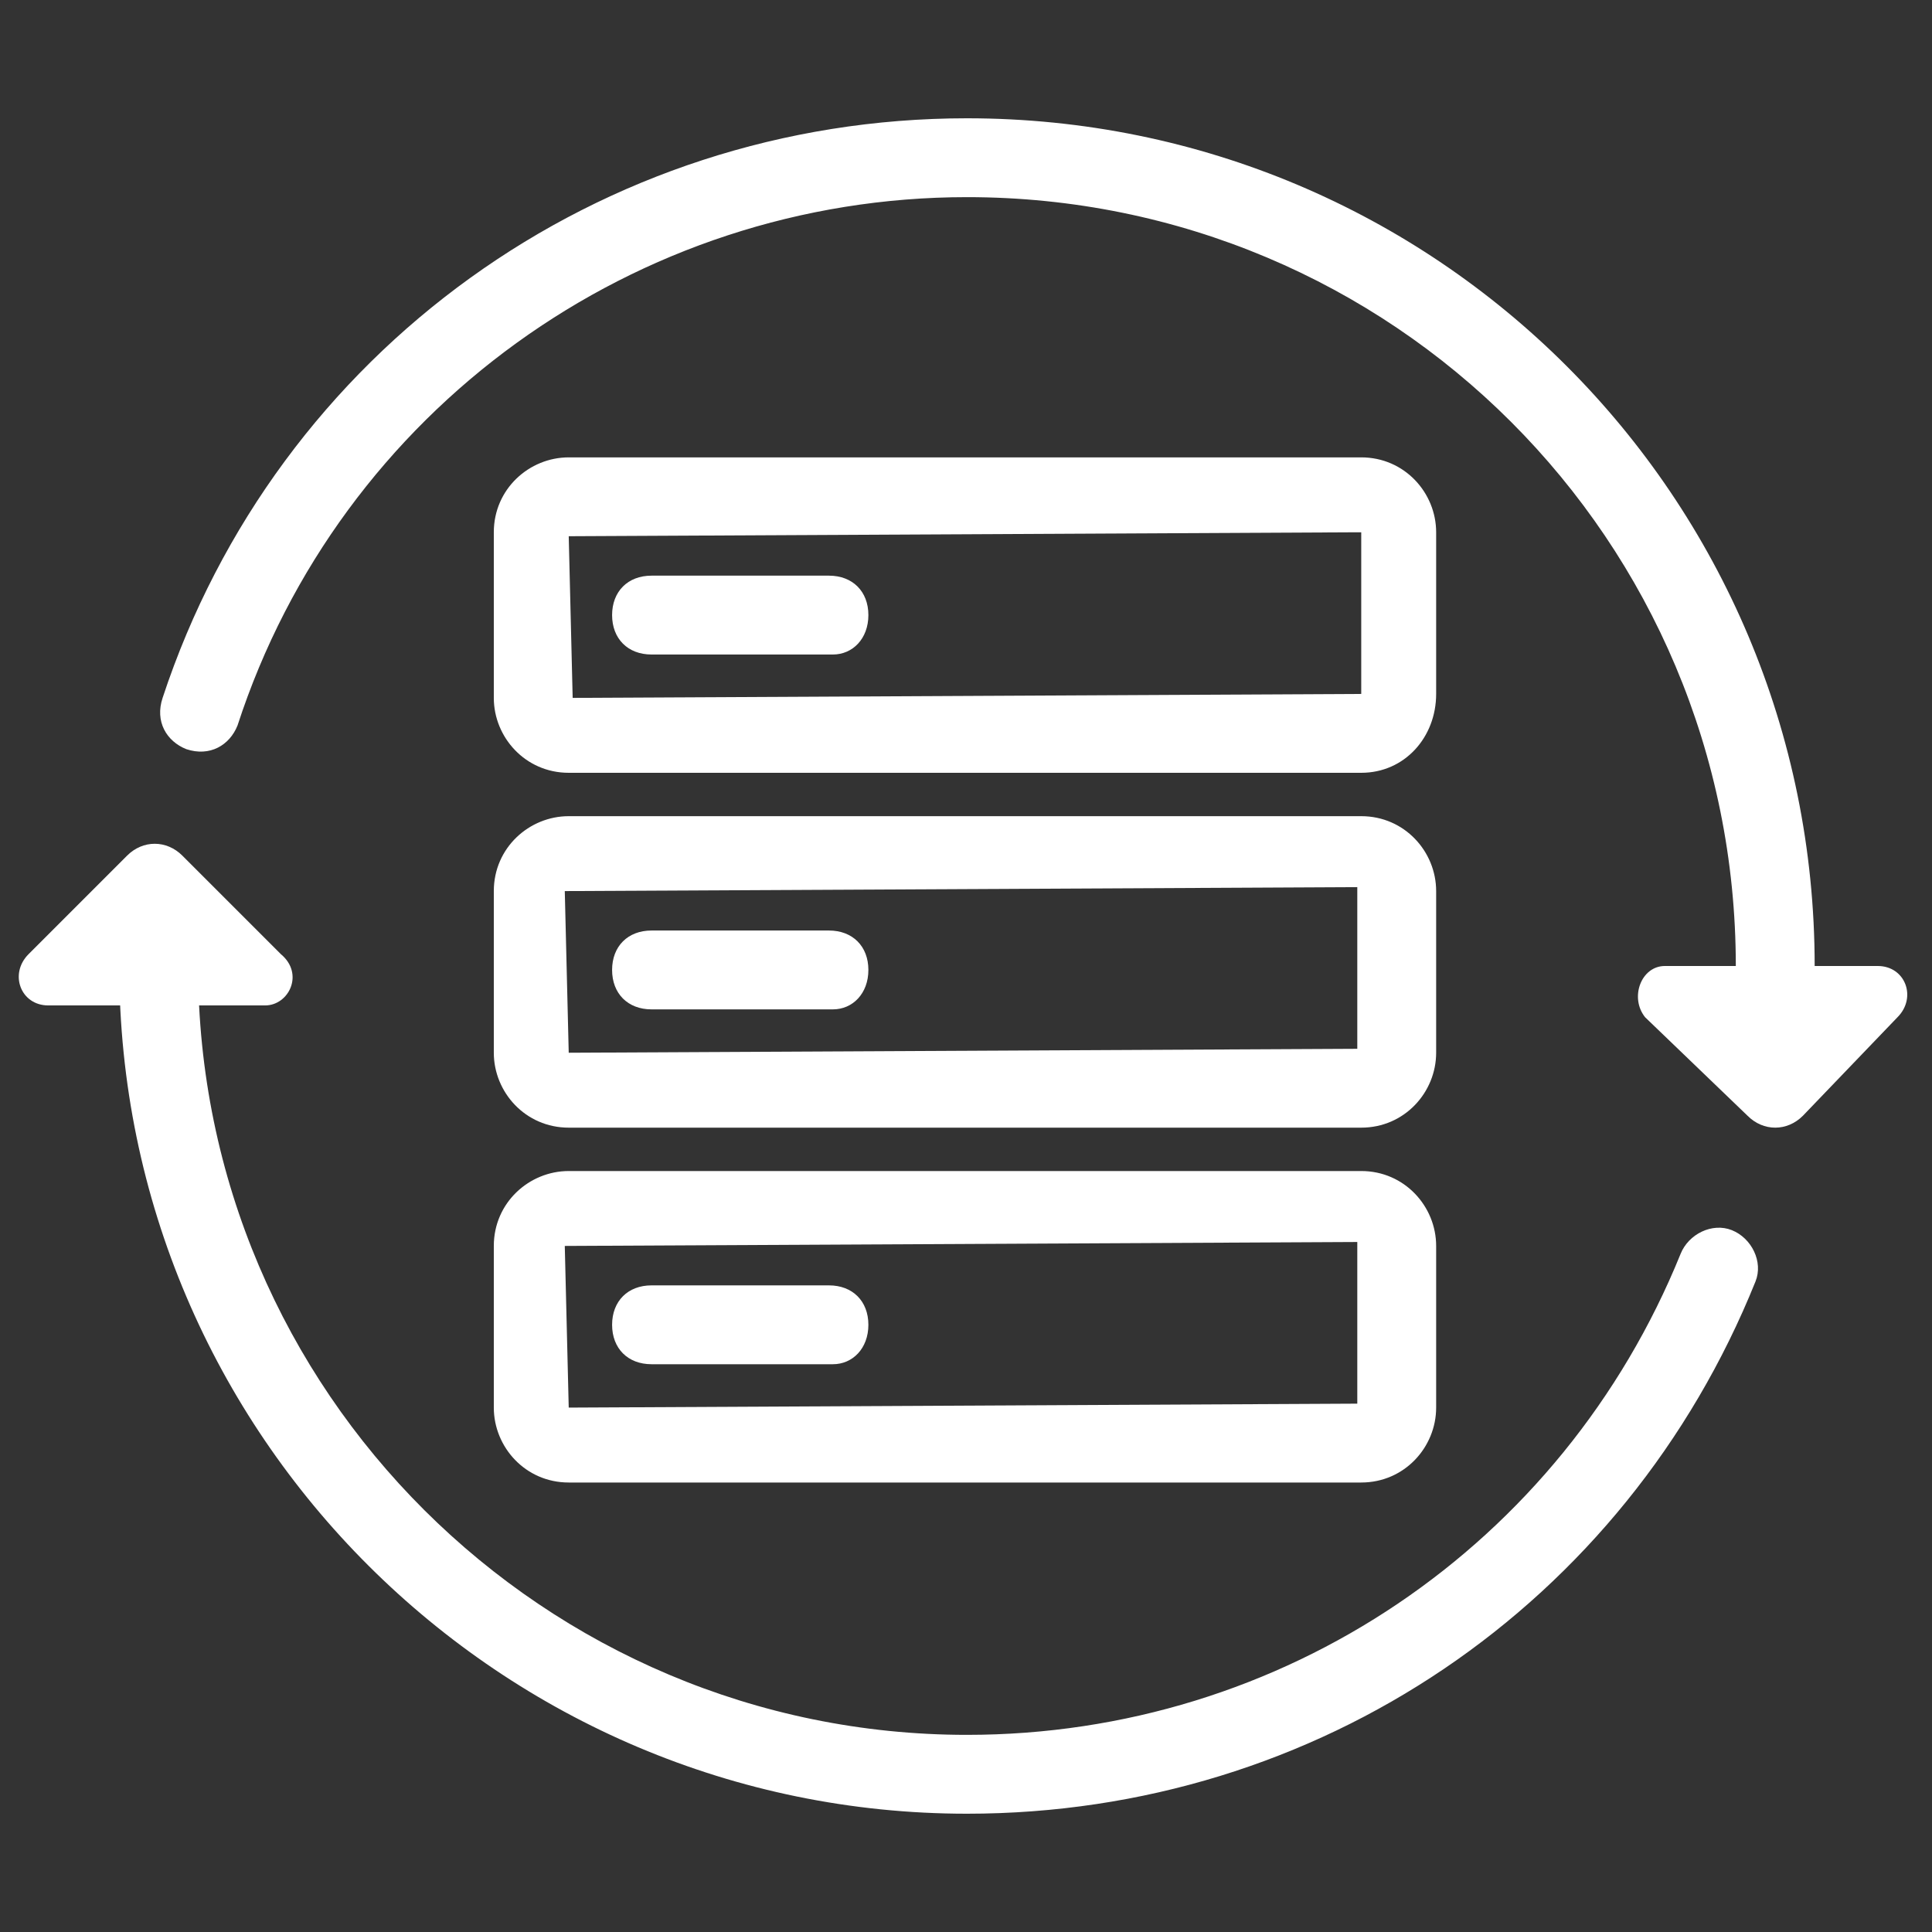
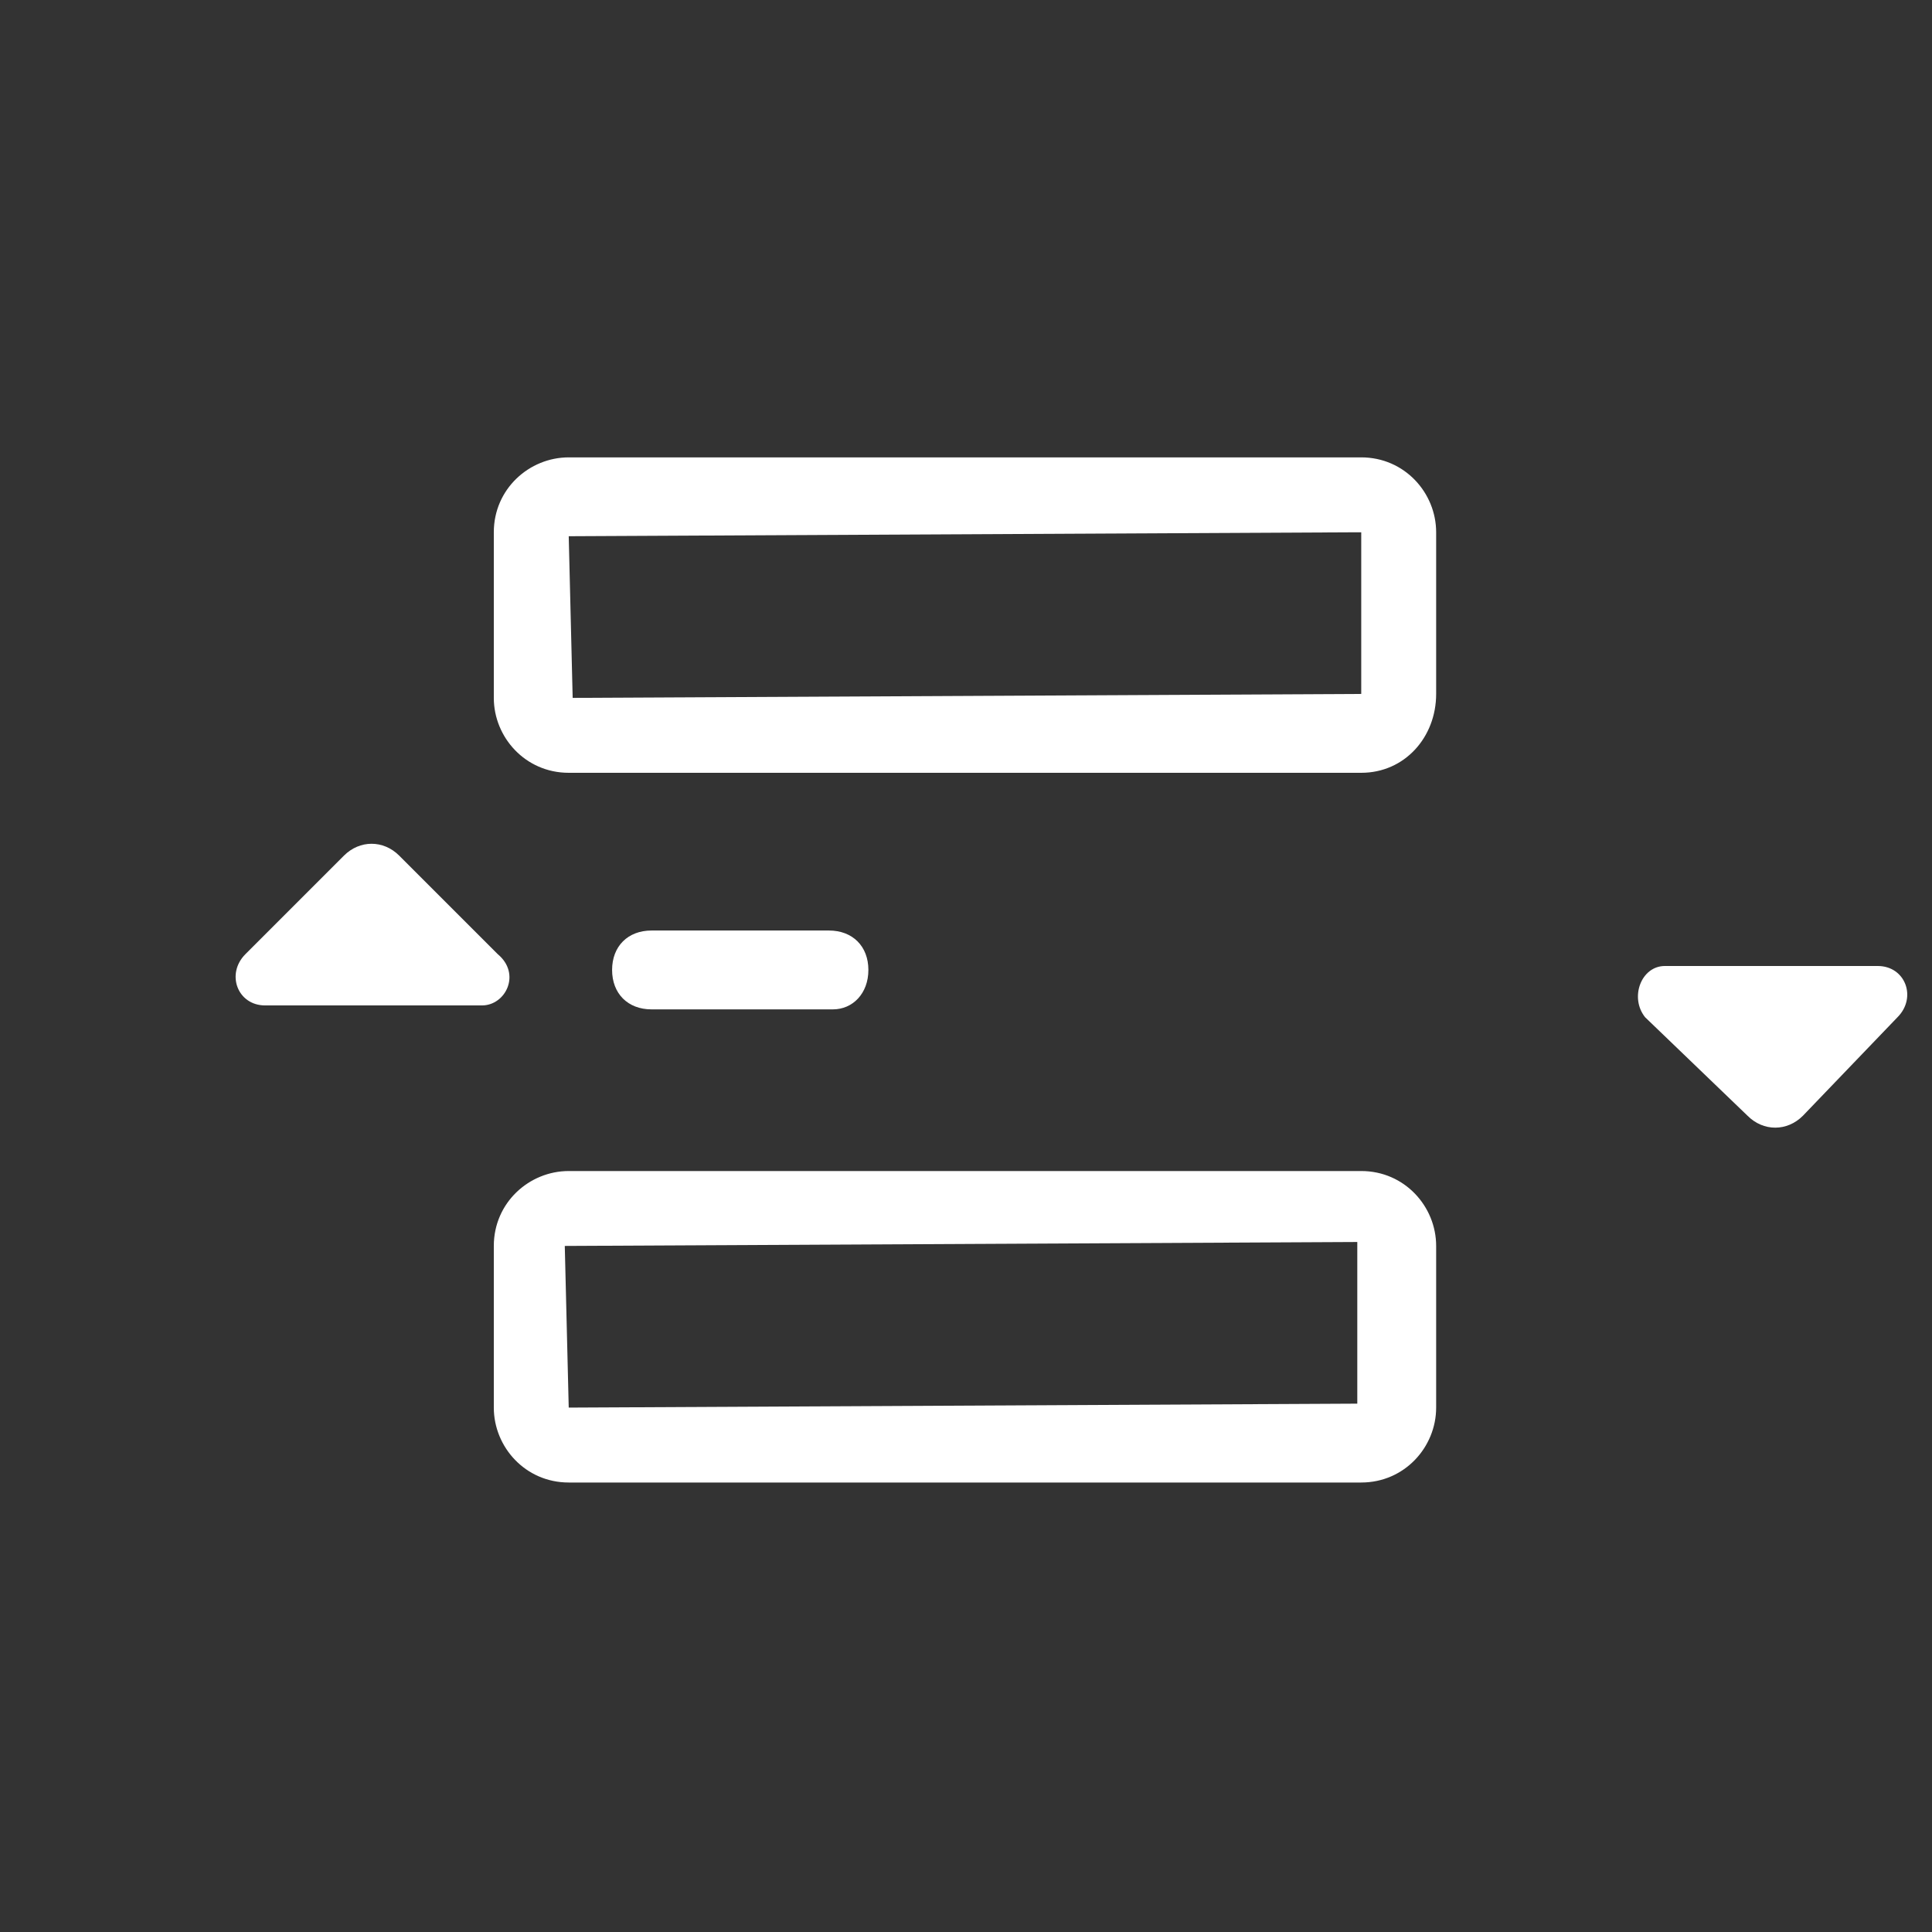
<svg xmlns="http://www.w3.org/2000/svg" t="1665213812424" class="icon" viewBox="0 0 1024 1024" version="1.1" p-id="2930" width="200" height="200">
  <rect x="0" y="0" width="1024" height="1024" fill="#333333" stroke="none" />
-   <path d="M512.505 961.306C265.909 961.306 63.198 760.686 63.198 512c0-12.539 8.359-20.898 20.898-20.898s20.898 8.359 20.898 20.898C104.994 737.698 288.896 919.51 512.505 919.51c167.184 0 315.559-100.31 378.253-254.955 4.18-10.449 16.718-16.718 27.167-12.539 10.449 4.18 16.718 16.718 12.539 27.167C861.5 850.547 698.496 961.306 512.505 961.306zM940.913 532.898c-12.539 0-20.898-8.359-20.898-20.898C920.015 286.302 738.203 104.49 512.505 104.49 336.962 104.49 180.227 217.339 125.892 384.522c-4.18 10.449-14.629 16.718-27.167 12.539-10.449-4.18-16.718-14.629-12.539-27.167C146.79 185.992 318.154 62.694 512.505 62.694c248.686 0 449.306 200.62 449.306 449.306 0 12.539-8.359 20.898-20.898 20.898z" p-id="2931" fill="#ffffff" />
-   <path d="M140.521 532.898H25.582c-14.629 0-20.898-16.718-10.449-27.167l52.245-52.245c8.359-8.359 20.898-8.359 29.257 0l52.245 52.245c12.539 10.449 4.18 27.167-8.359 27.167" p-id="2932" fill="#ffffff" />
+   <path d="M140.521 532.898c-14.629 0-20.898-16.718-10.449-27.167l52.245-52.245c8.359-8.359 20.898-8.359 29.257 0l52.245 52.245c12.539 10.449 4.18 27.167-8.359 27.167" p-id="2932" fill="#ffffff" />
  <path d="M882.398 512h112.849c14.629 0 20.898 16.718 10.449 27.167L955.541 591.412c-8.359 8.359-20.898 8.359-29.257 0L871.949 539.167C863.59 528.718 869.86 512 882.398 512" p-id="2933" fill="#ffffff" />
  <path d="M721.484 409.6H301.435c-22.988 0-39.706-18.808-39.706-39.706v-87.771c0-22.988 18.808-39.706 39.706-39.706H721.484c22.988 0 39.706 18.808 39.706 39.706v85.682c0 22.988-16.718 41.796-39.706 41.796z m-2.09-127.478l-417.959 2.09 2.09 85.682 417.959-2.09v-85.682z" p-id="2934" fill="#ffffff" />
-   <path d="M441.452 346.906H345.321c-12.539 0-20.898-8.359-20.898-20.898s8.359-20.898 20.898-20.898h94.041c12.539 0 20.898 8.359 20.898 20.898s-8.359 20.898-18.808 20.898zM721.484 597.682H301.435c-22.988 0-39.706-18.808-39.706-39.706v-85.682c0-22.988 18.808-39.706 39.706-39.706H721.484c22.988 0 39.706 18.808 39.706 39.706v85.682c0 20.898-16.718 39.706-39.706 39.706z m-2.09-127.478l-420.049 2.09 2.09 85.682 417.959-2.09v-85.682z" p-id="2935" fill="#ffffff" />
  <path d="M441.452 534.988H345.321c-12.539 0-20.898-8.359-20.898-20.898s8.359-20.898 20.898-20.898h94.041c12.539 0 20.898 8.359 20.898 20.898s-8.359 20.898-18.808 20.898zM721.484 785.763H301.435c-22.988 0-39.706-18.808-39.706-39.706v-85.682c0-22.988 18.808-39.706 39.706-39.706H721.484c22.988 0 39.706 18.808 39.706 39.706v85.682c0 20.898-16.718 39.706-39.706 39.706z m-2.09-127.478l-420.049 2.09 2.09 85.682 417.959-2.09v-85.682z" p-id="2936" fill="#ffffff" />
-   <path d="M441.452 723.069H345.321c-12.539 0-20.898-8.359-20.898-20.898s8.359-20.898 20.898-20.898h94.041c12.539 0 20.898 8.359 20.898 20.898s-8.359 20.898-18.808 20.898z" p-id="2937" fill="#ffffff" />
</svg>